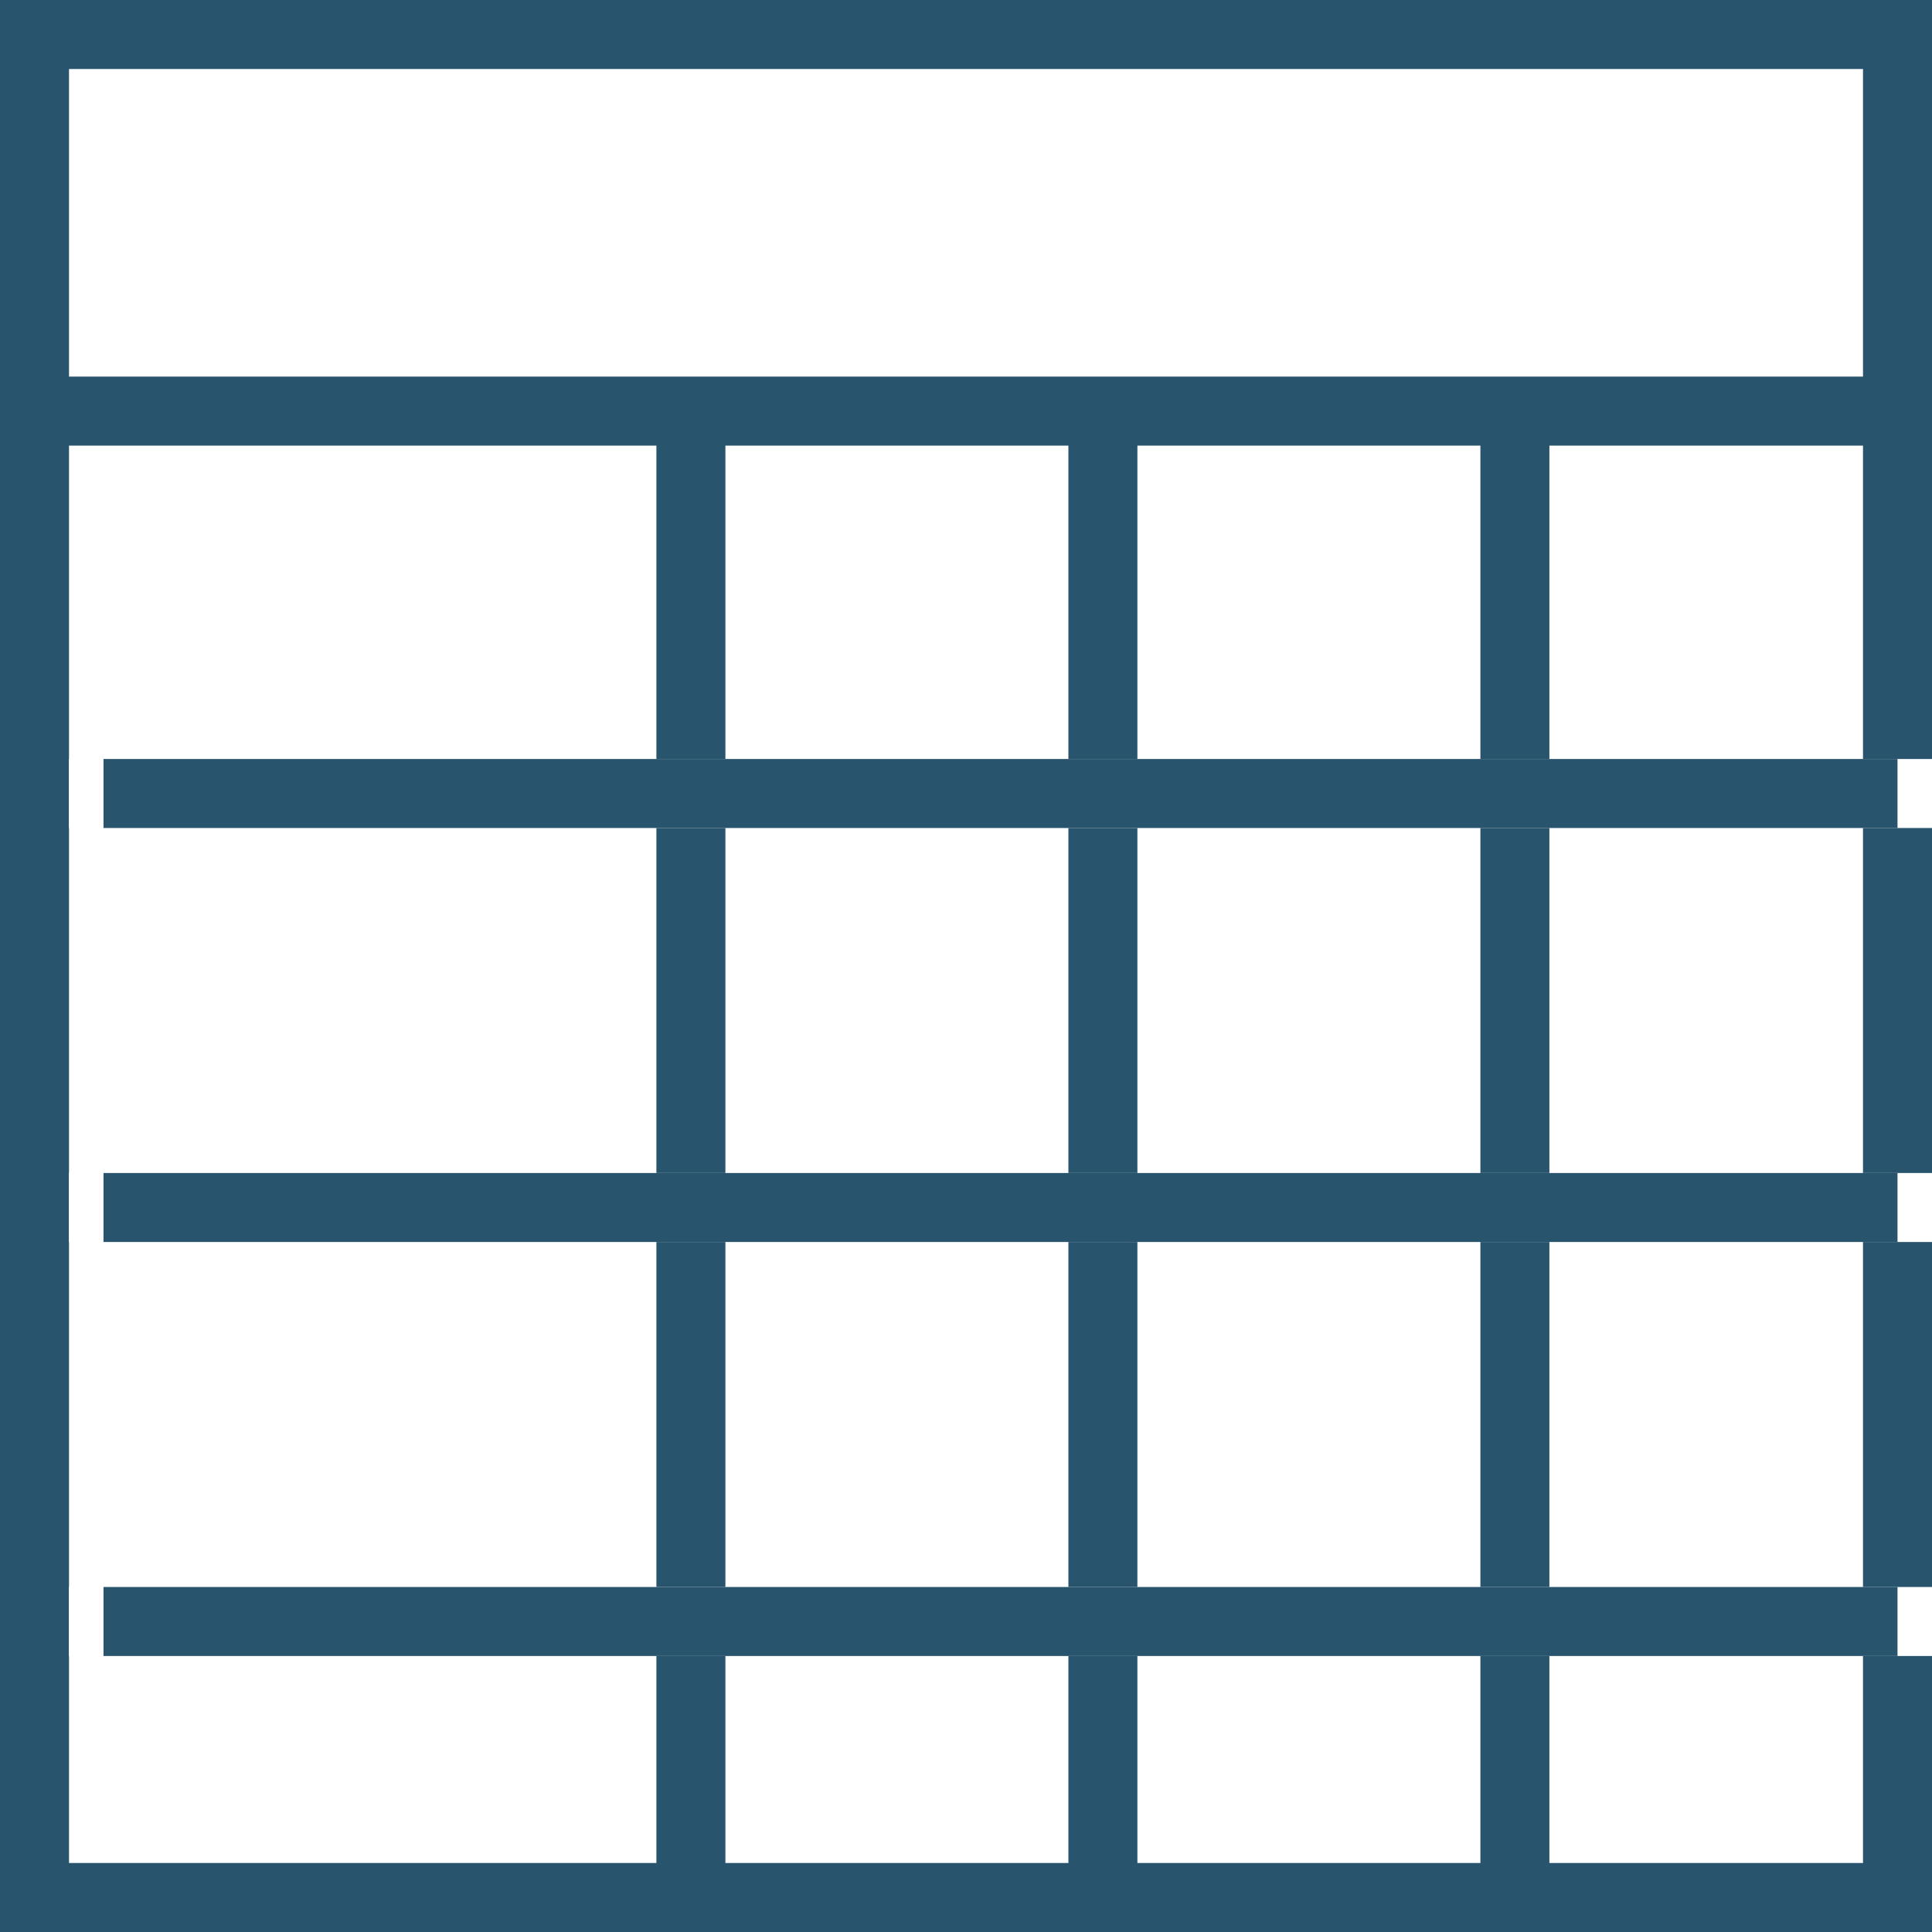
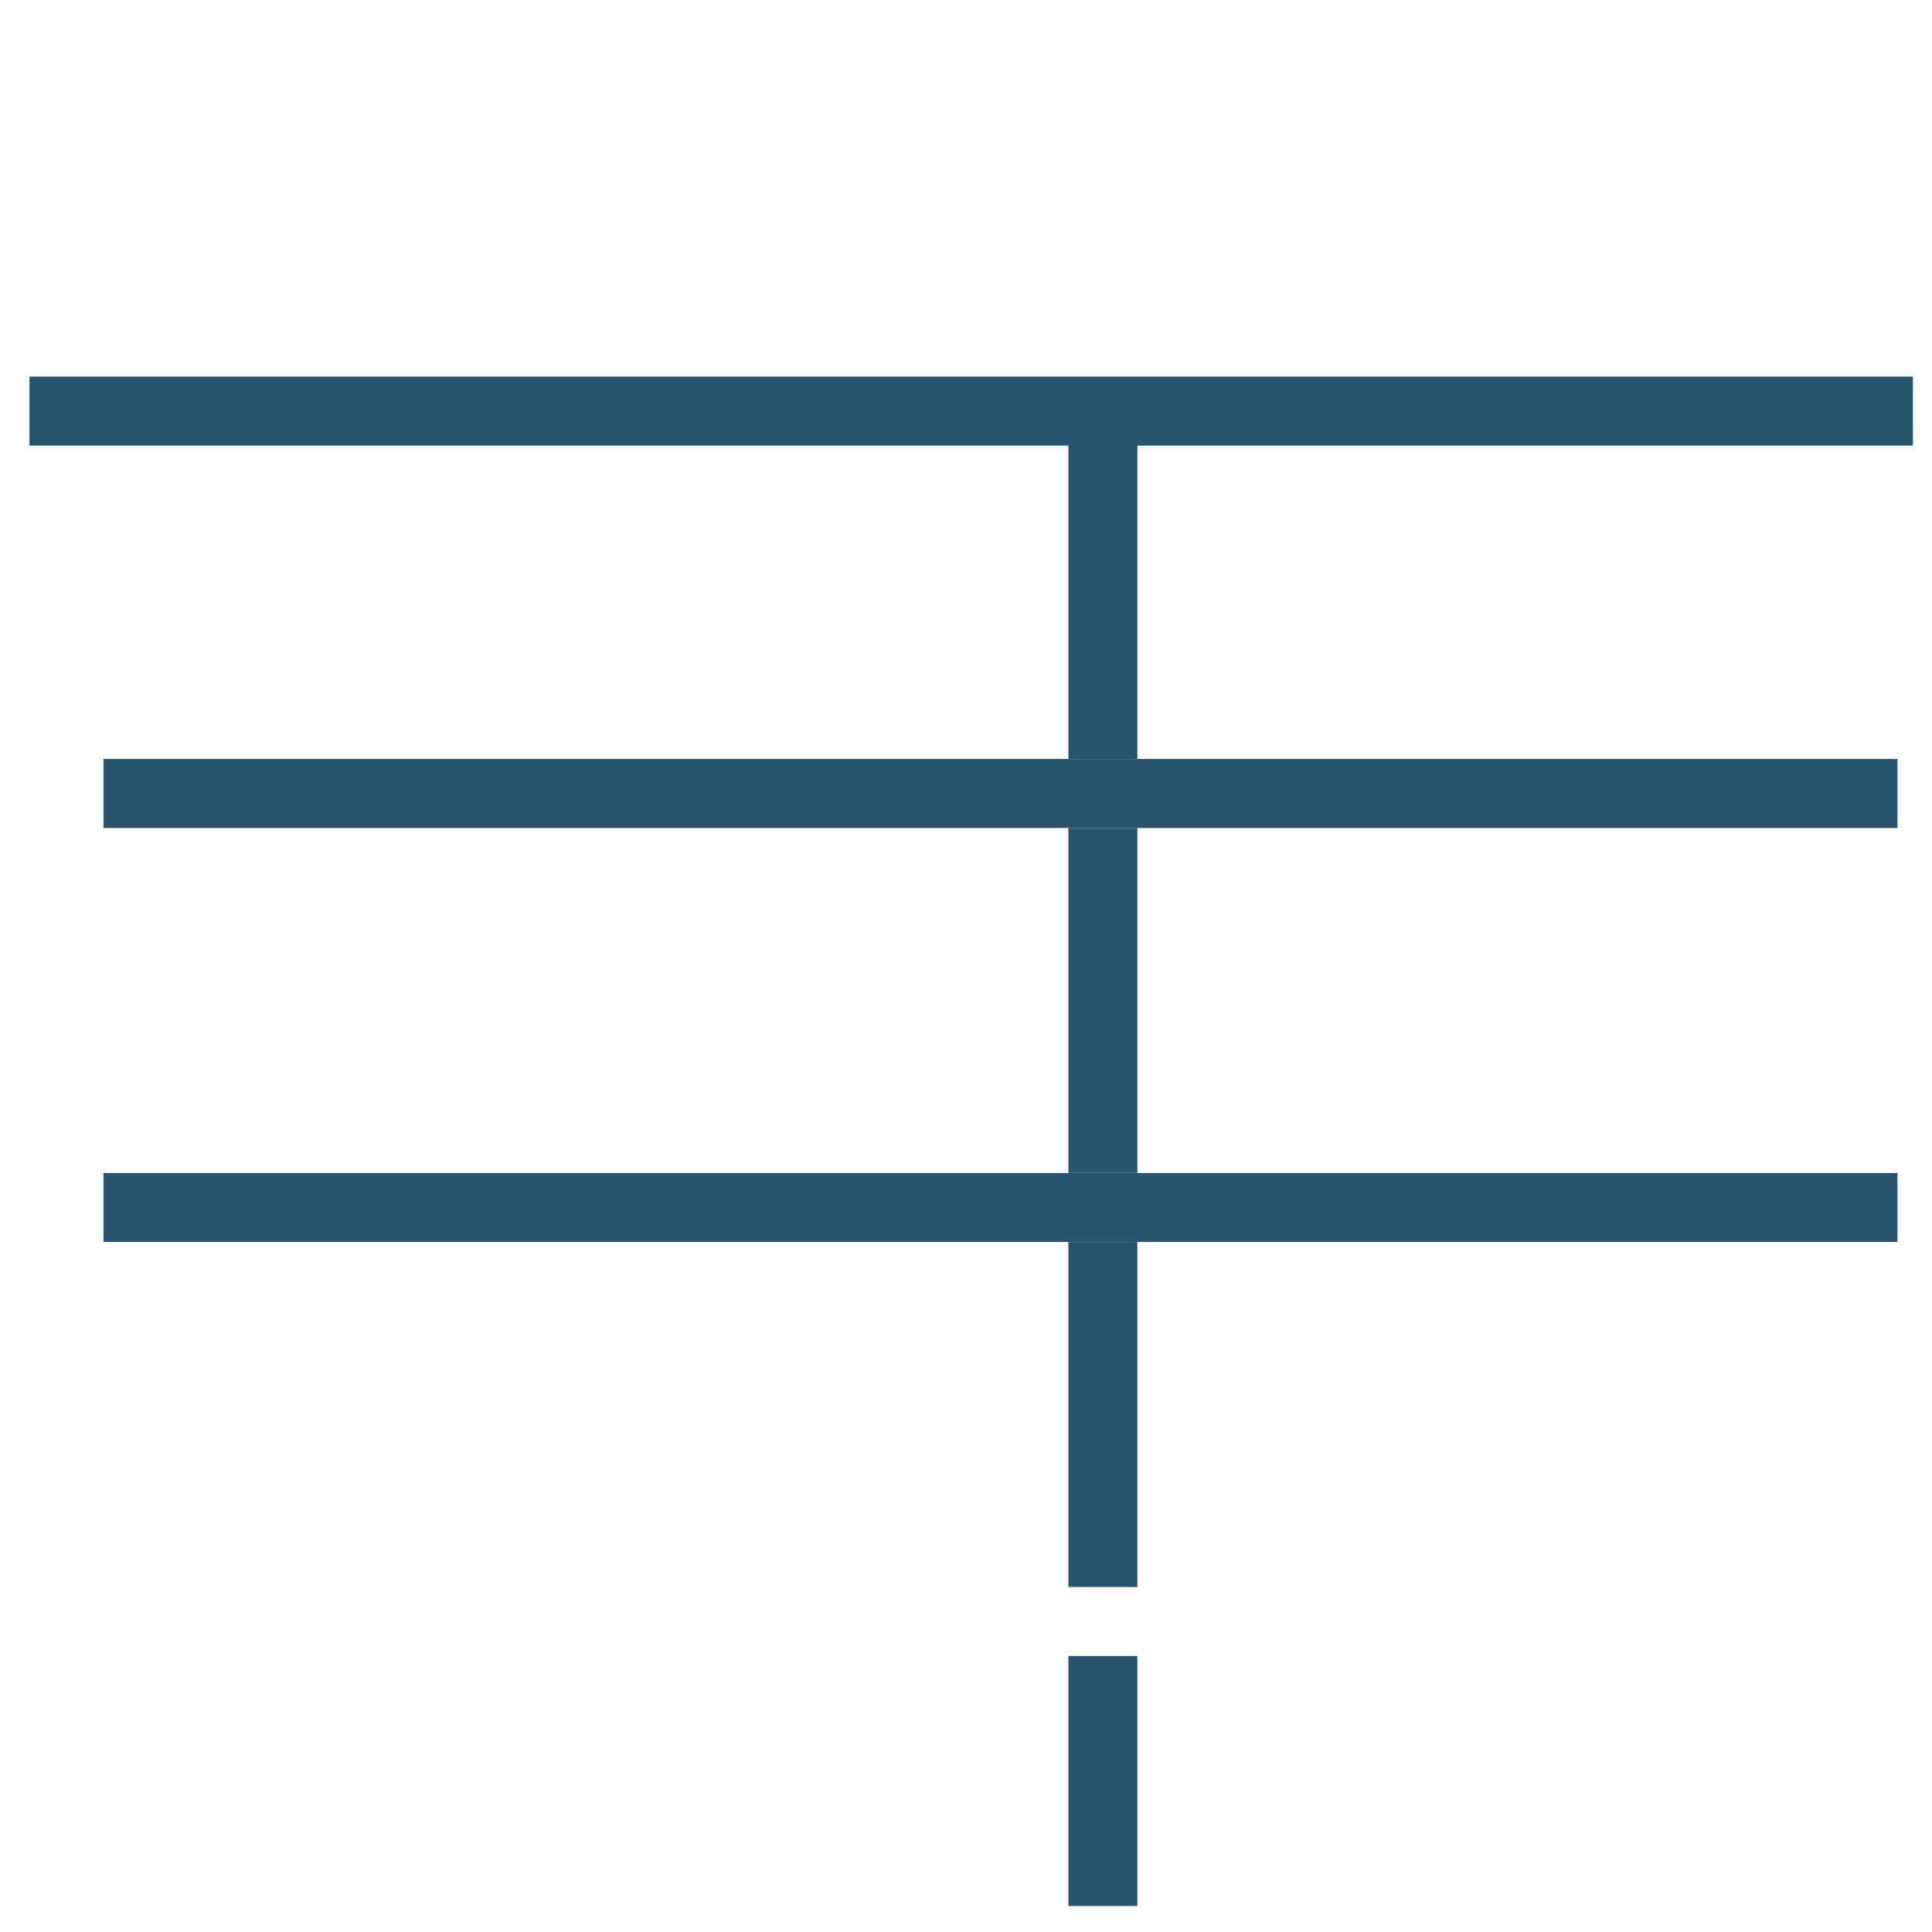
<svg xmlns="http://www.w3.org/2000/svg" id="Group_49427" data-name="Group 49427" width="28" height="28" viewBox="0 0 28 28">
  <g id="Rectangle_19379" data-name="Rectangle 19379" fill="#fff" stroke="#28546d" stroke-width="1">
    <rect width="28" height="28" stroke="none" />
-     <rect x="0.5" y="0.5" width="27" height="27" fill="none" />
  </g>
  <line id="Line_2628" data-name="Line 2628" x2="27.296" transform="translate(0.427 5.958)" fill="none" stroke="#28546d" stroke-width="1" />
-   <line id="Line_2629" data-name="Line 2629" y2="21.665" transform="translate(10.013 5.958)" fill="none" stroke="#28546d" stroke-width="1" />
  <line id="Line_2630" data-name="Line 2630" y2="21.665" transform="translate(15.984 5.958)" fill="none" stroke="#28546d" stroke-width="1" />
-   <line id="Line_2631" data-name="Line 2631" y2="21.665" transform="translate(21.955 5.958)" fill="none" stroke="#28546d" stroke-width="1" />
  <g id="Rectangle_19381" data-name="Rectangle 19381" transform="translate(1 17)" fill="#fff" stroke="#28546d" stroke-width="1">
    <rect width="27" height="1" stroke="none" />
    <rect x="0.5" y="0.5" width="26" fill="none" />
  </g>
  <g id="Rectangle_19383" data-name="Rectangle 19383" transform="translate(1 11)" fill="#fff" stroke="#28546d" stroke-width="1">
    <rect width="27" height="1" stroke="none" />
    <rect x="0.5" y="0.5" width="26" fill="none" />
  </g>
  <g id="Rectangle_19382" data-name="Rectangle 19382" transform="translate(1 23)" fill="#fff" stroke="#28546d" stroke-width="1">
    <rect width="27" height="1" stroke="none" />
-     <rect x="0.5" y="0.5" width="26" fill="none" />
  </g>
</svg>